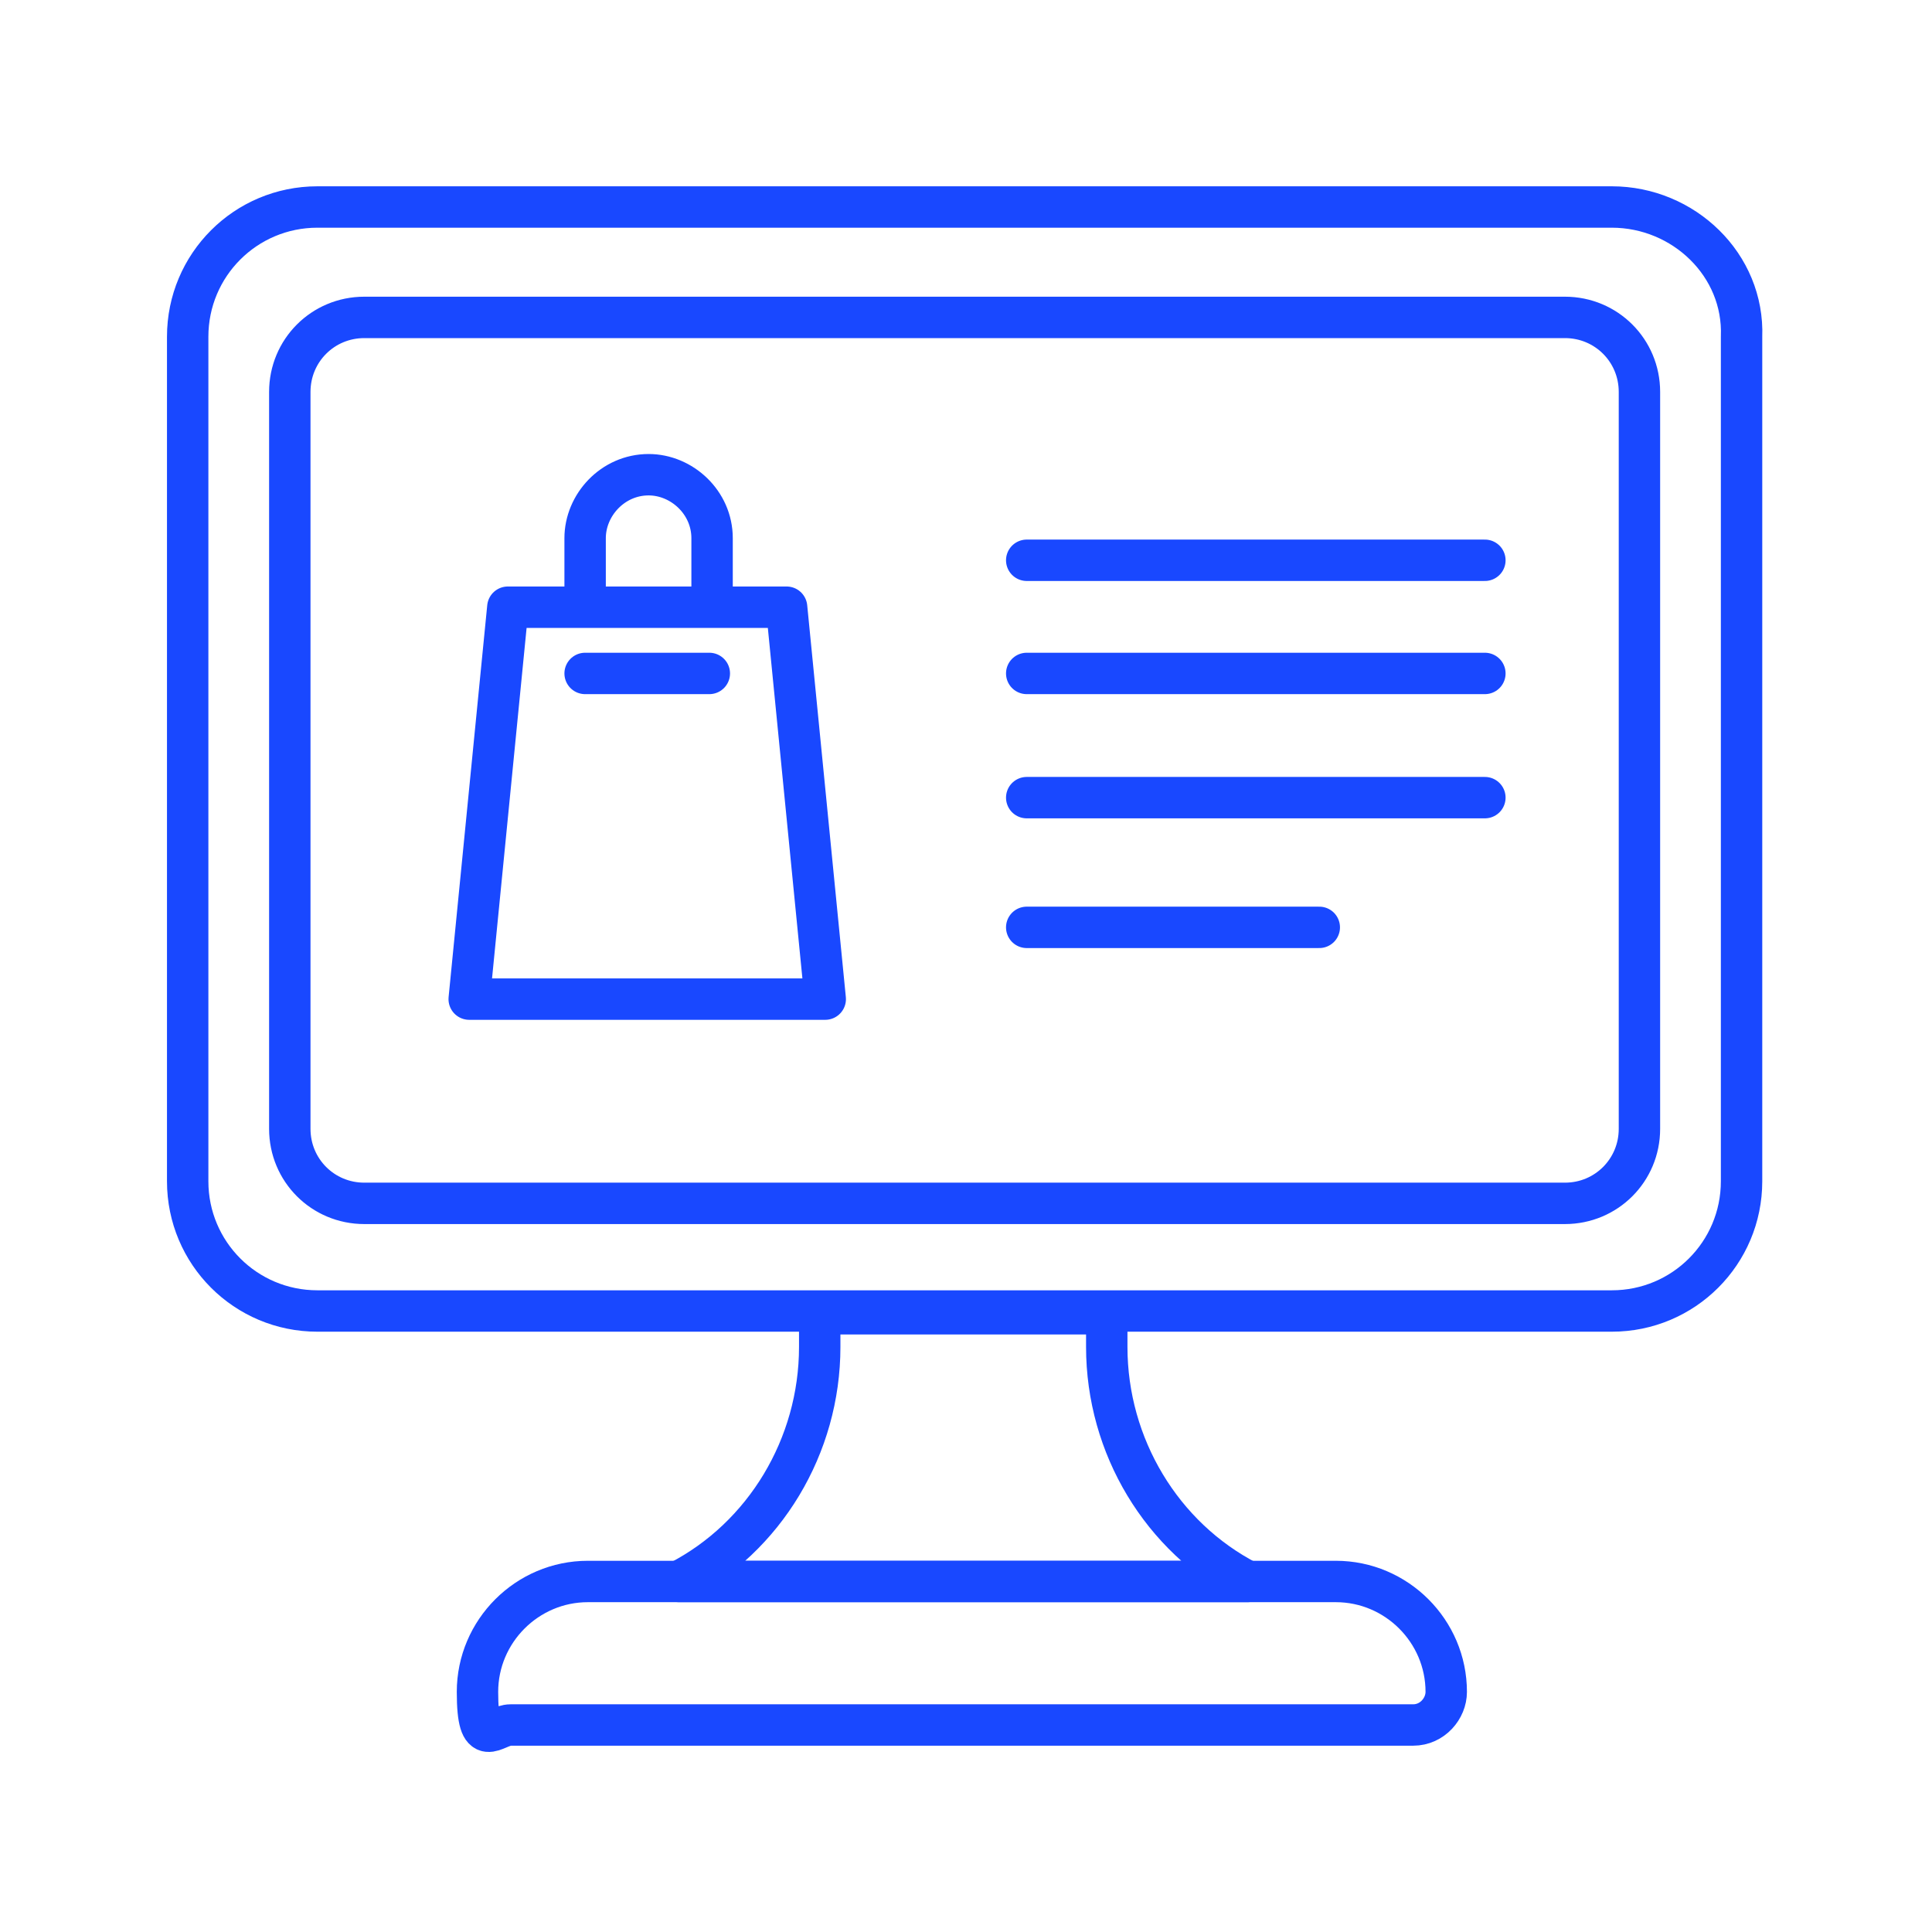
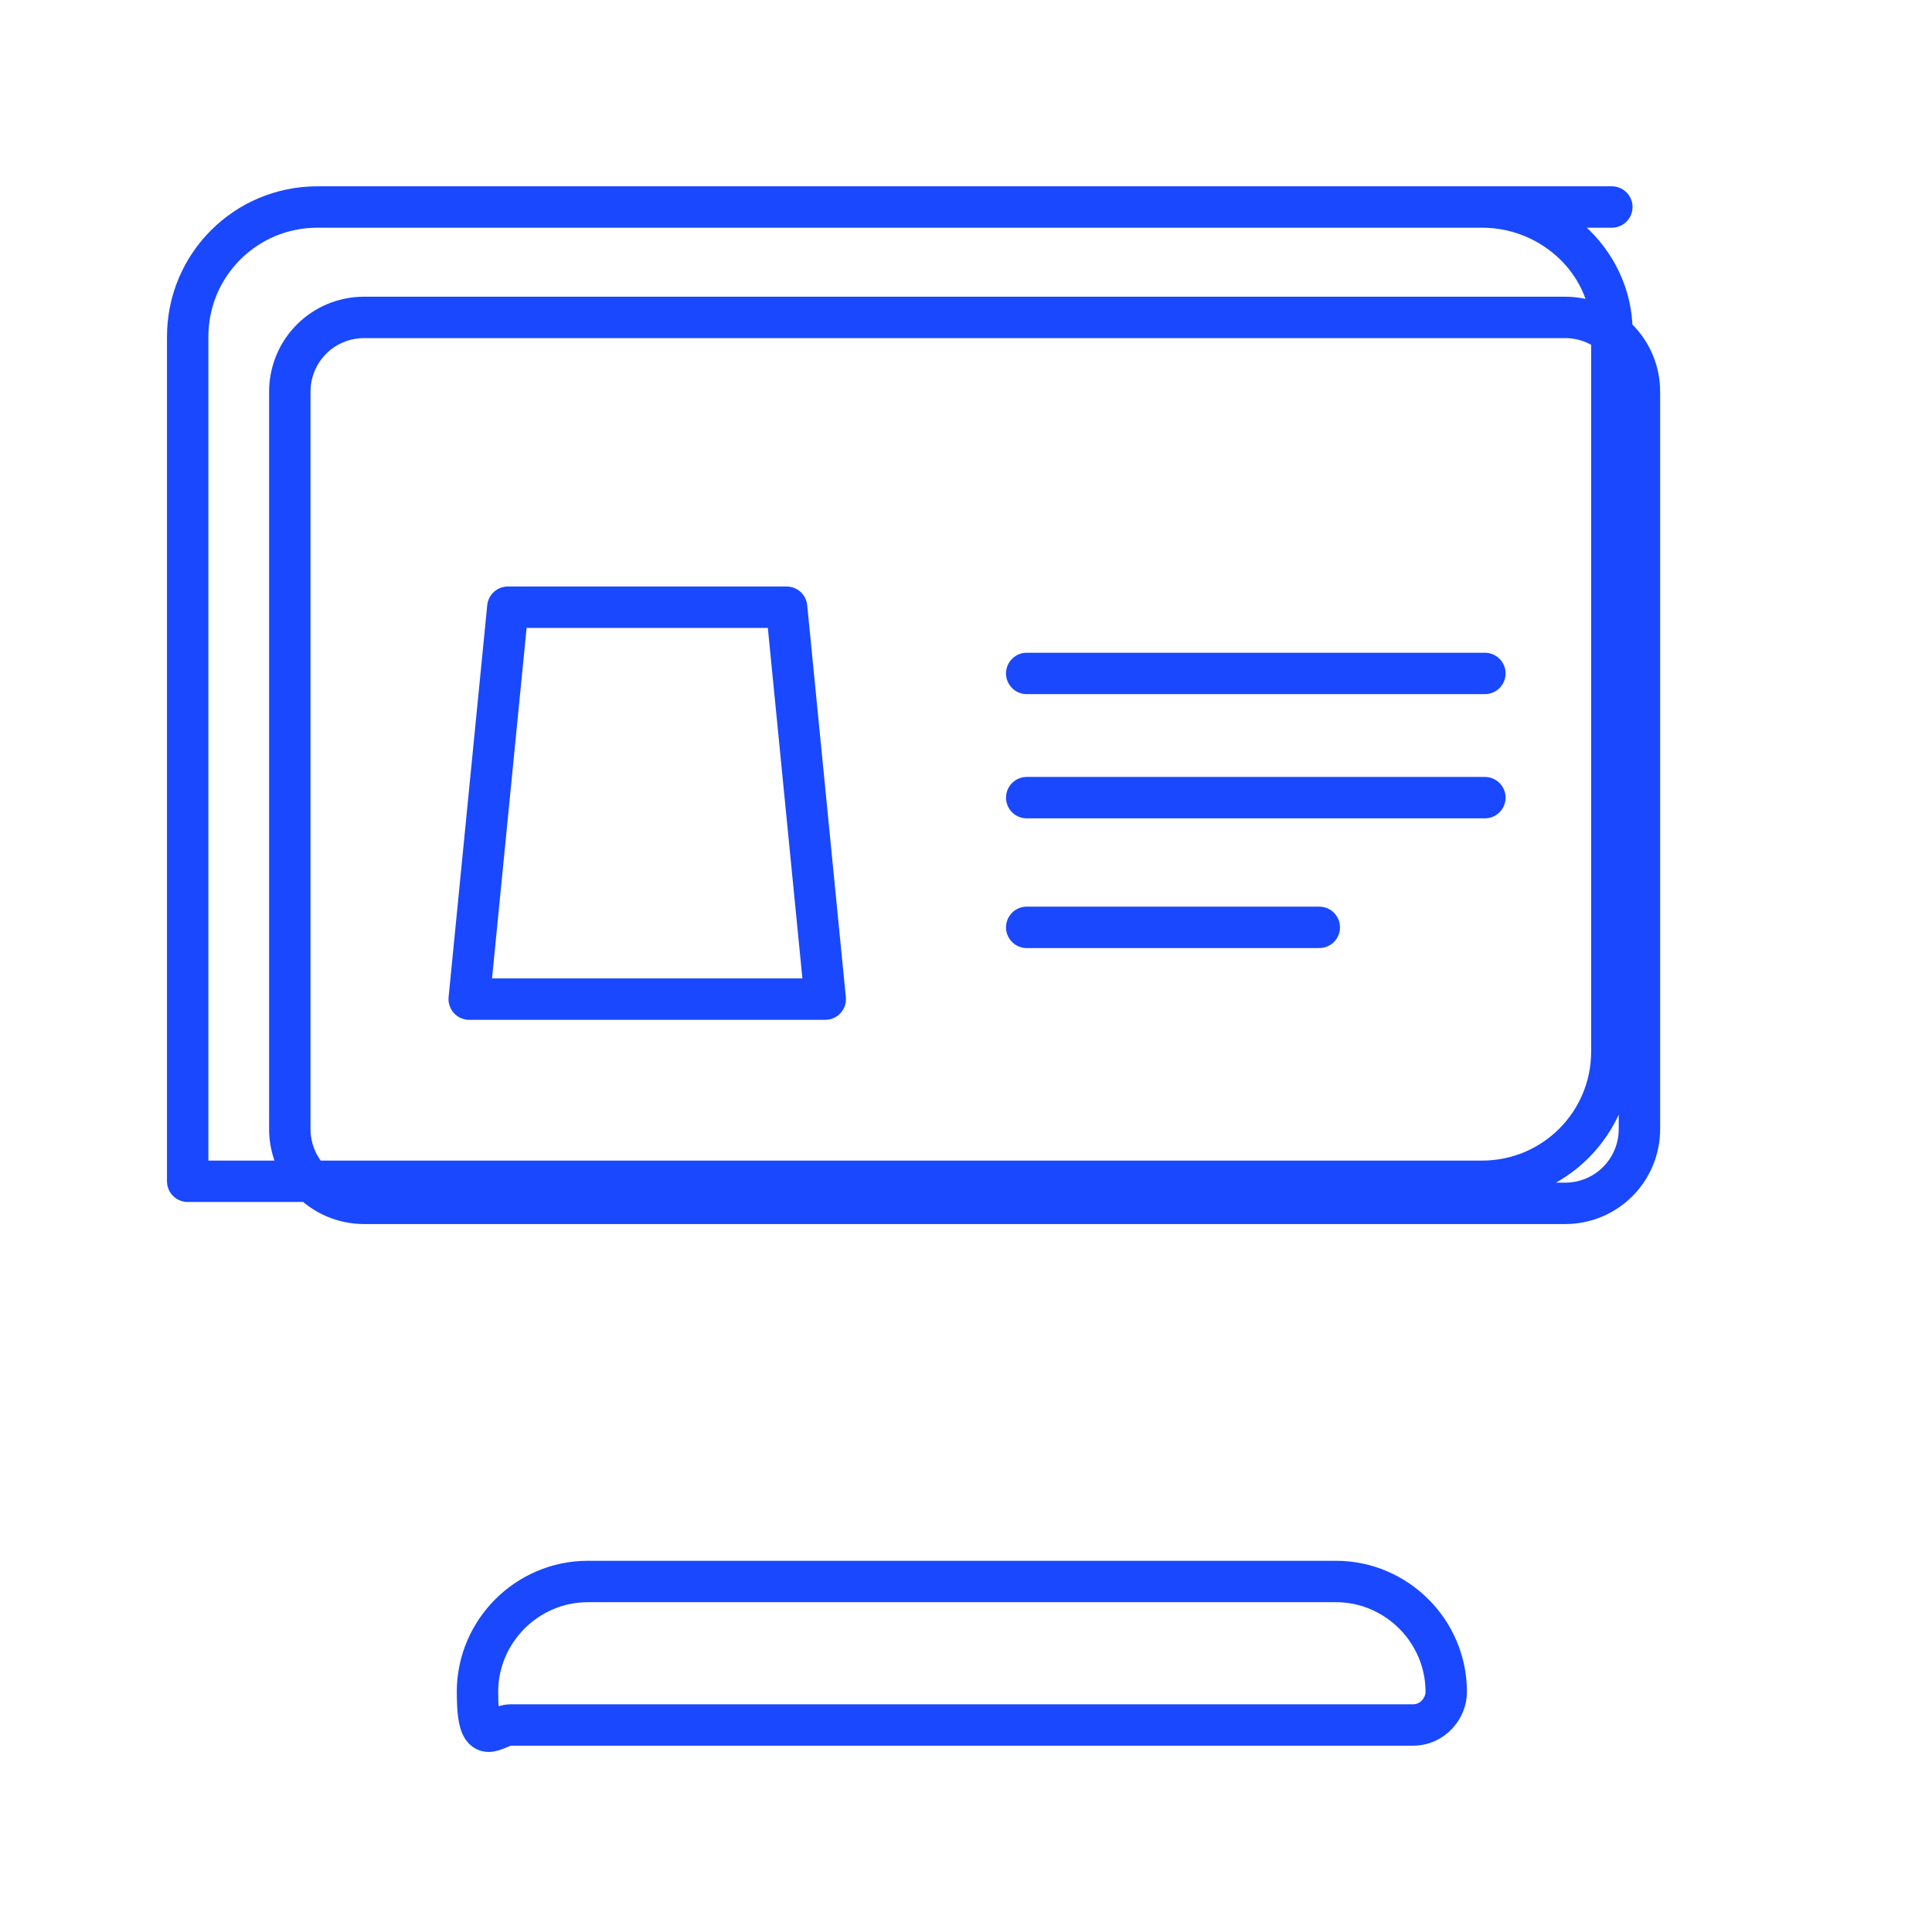
<svg xmlns="http://www.w3.org/2000/svg" id="Layer_1" version="1.1" viewBox="0 0 70 70">
  <defs>
    <style>
      .st0 {
        fill: none;
        stroke: #1948ff;
        stroke-linecap: round;
        stroke-linejoin: round;
        stroke-width: 1.5px;
      }
    </style>
  </defs>
-   <path class="st0" d="M29.7,48.8c0,3.6-2,6.9-5.1,8.5h20.6c-3.1-1.6-5.1-4.9-5.1-8.5v-1.2h-10.4v1.2h0Z" />
-   <path class="st0" d="M58.4,7.5H11.5c-2.6,0-4.7,2.1-4.7,4.7v30.6c0,2.6,2.1,4.7,4.7,4.7h46.9c2.6,0,4.7-2.1,4.7-4.7V12.2c.1-2.6-2.1-4.7-4.7-4.7ZM59.4,40.9c0,1.5-1.2,2.7-2.7,2.7H13.2c-1.5,0-2.7-1.2-2.7-2.7V14.2c0-1.5,1.2-2.7,2.7-2.7h43.5c1.5,0,2.7,1.2,2.7,2.7v26.7h0Z" />
+   <path class="st0" d="M58.4,7.5H11.5c-2.6,0-4.7,2.1-4.7,4.7v30.6h46.9c2.6,0,4.7-2.1,4.7-4.7V12.2c.1-2.6-2.1-4.7-4.7-4.7ZM59.4,40.9c0,1.5-1.2,2.7-2.7,2.7H13.2c-1.5,0-2.7-1.2-2.7-2.7V14.2c0-1.5,1.2-2.7,2.7-2.7h43.5c1.5,0,2.7,1.2,2.7,2.7v26.7h0Z" />
  <path class="st0" d="M21.3,57.3c-2.2,0-4,1.8-4,4s.6,1.2,1.2,1.2h32.7c.7,0,1.2-.6,1.2-1.2,0-2.2-1.8-4-4-4h-27.1Z" />
-   <line class="st0" x1="37.2" y1="20.3" x2="53.8" y2="20.3" />
  <line class="st0" x1="37.2" y1="24.4" x2="53.8" y2="24.4" />
  <line class="st0" x1="37.2" y1="28.9" x2="53.8" y2="28.9" />
  <line class="st0" x1="37.2" y1="33.6" x2="47.8" y2="33.6" />
  <polygon class="st0" points="29.9 36.2 17 36.2 18.4 22 28.5 22 29.9 36.2" />
-   <path class="st0" d="M21.2,21.8v-2.3c0-1.2,1-2.3,2.3-2.3h0c1.2,0,2.3,1,2.3,2.3v2.3" />
-   <line class="st0" x1="21.2" y1="24.4" x2="25.7" y2="24.4" />
</svg>